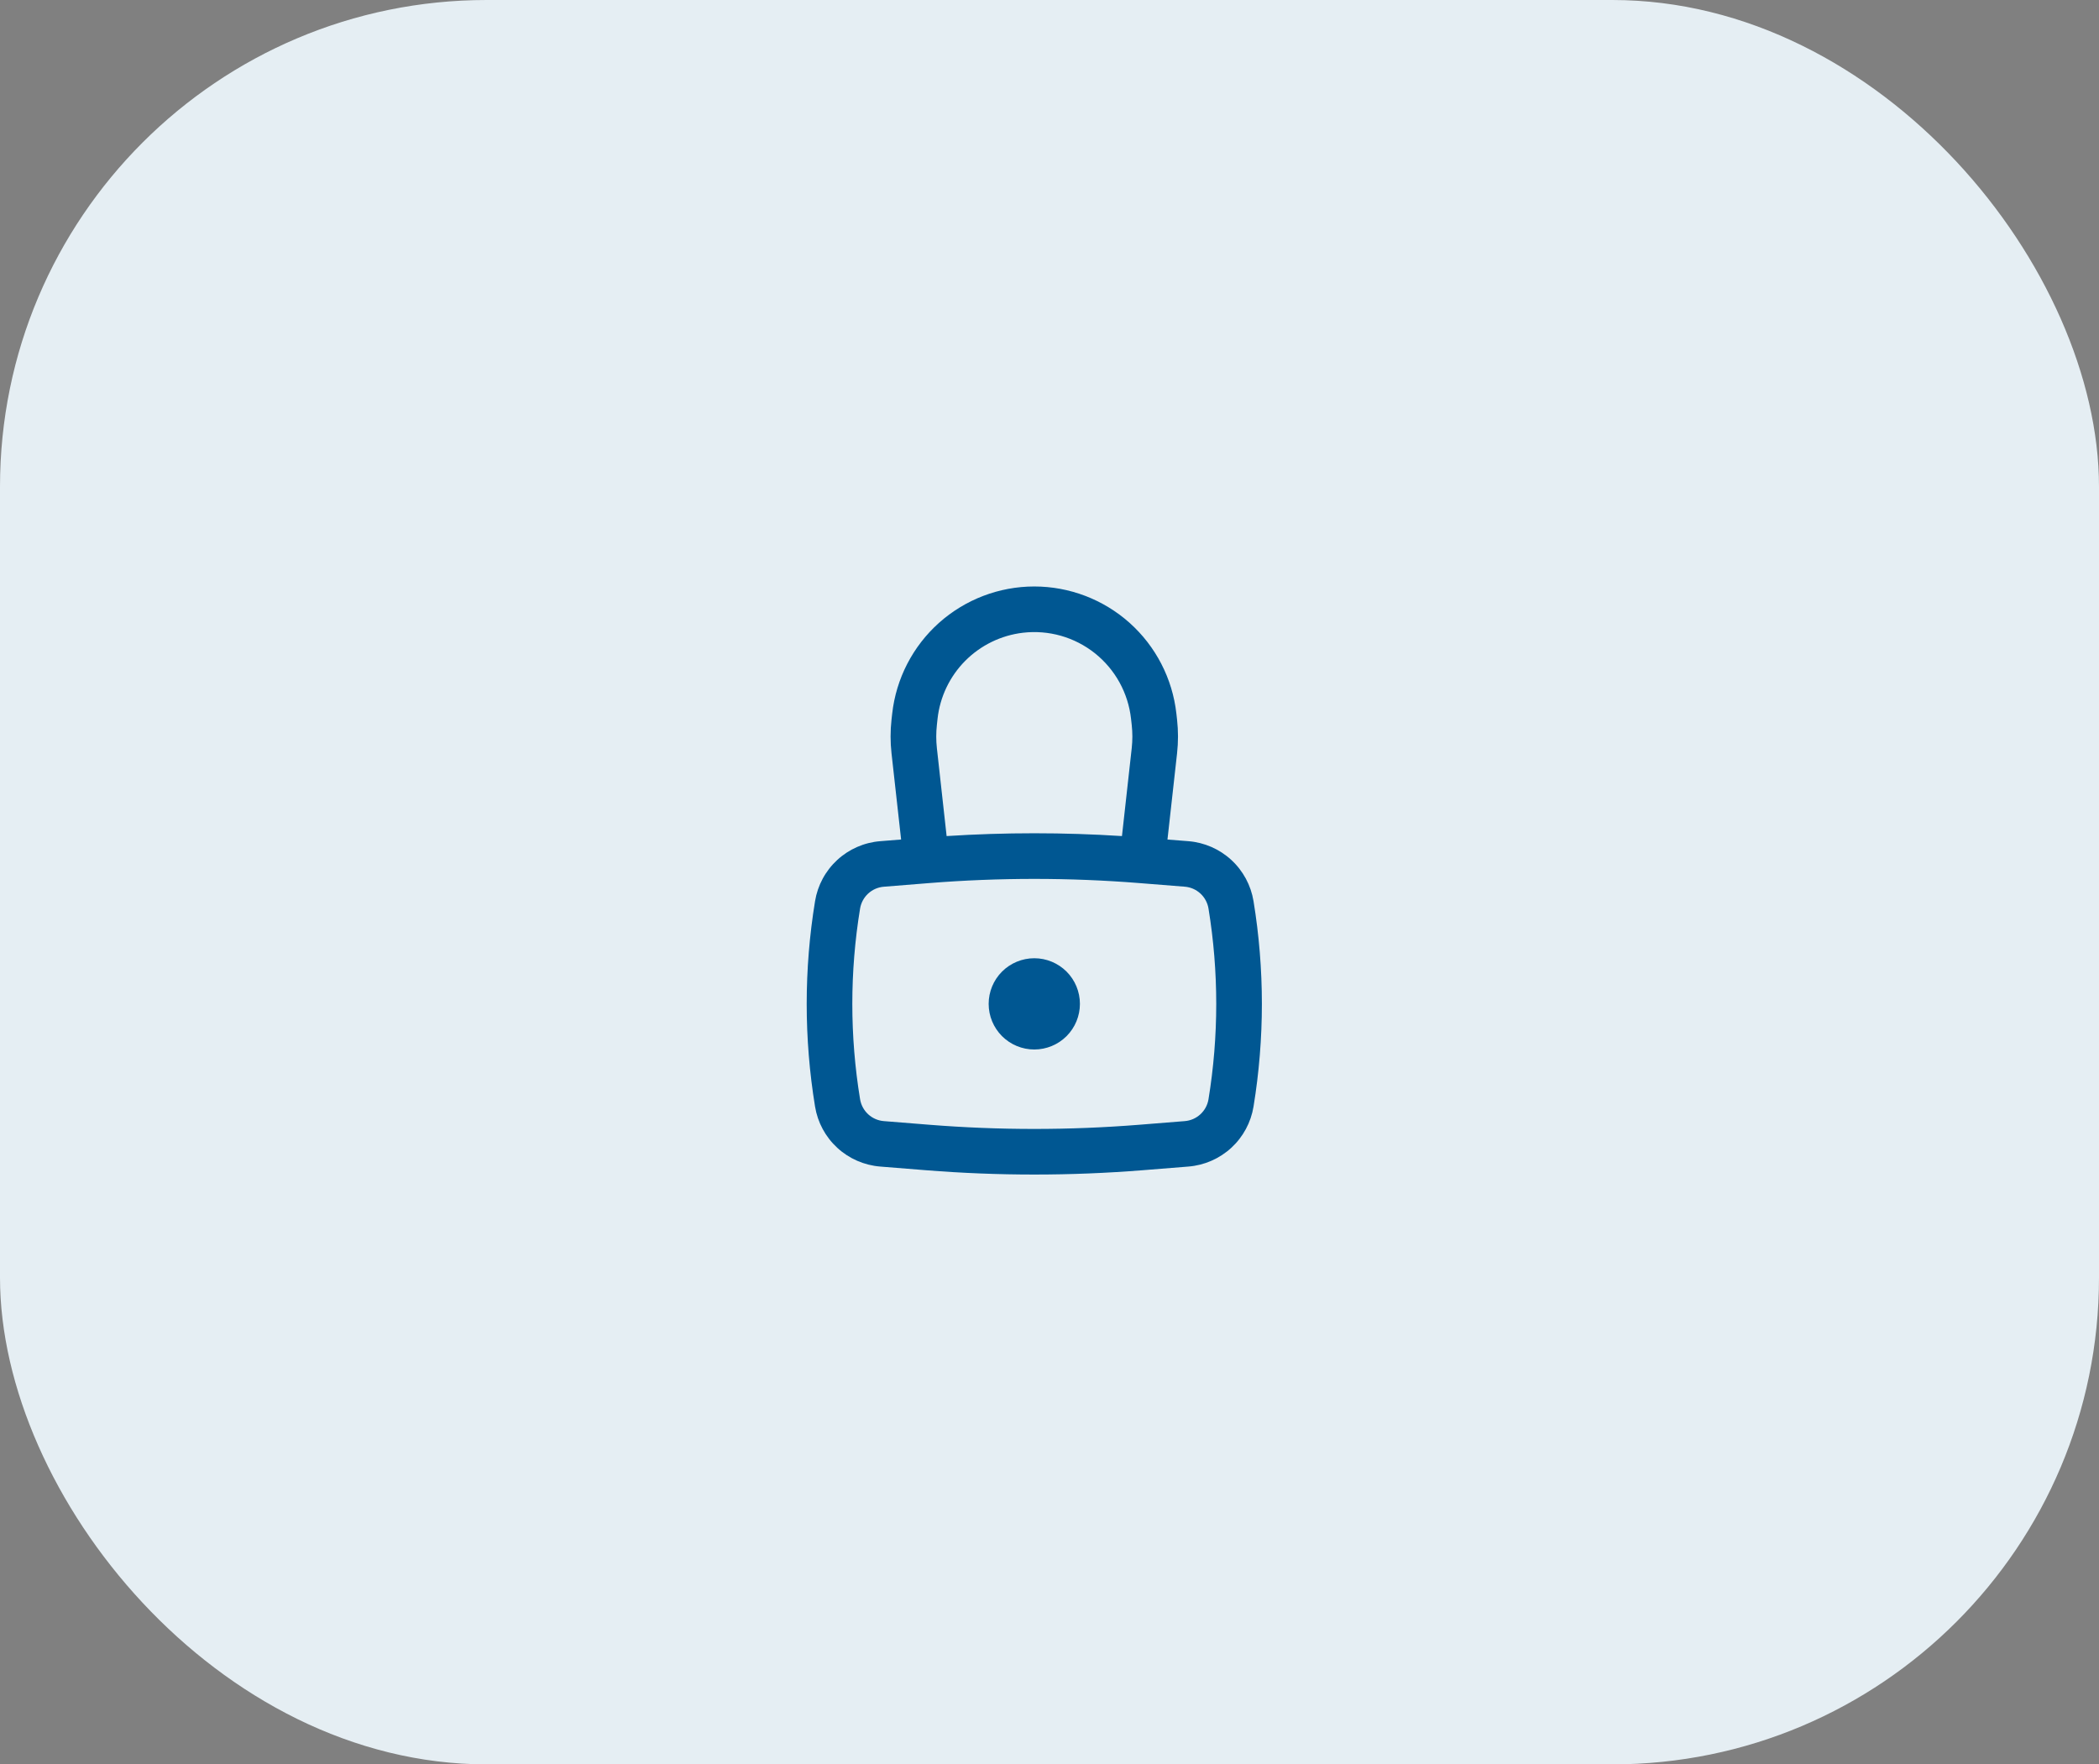
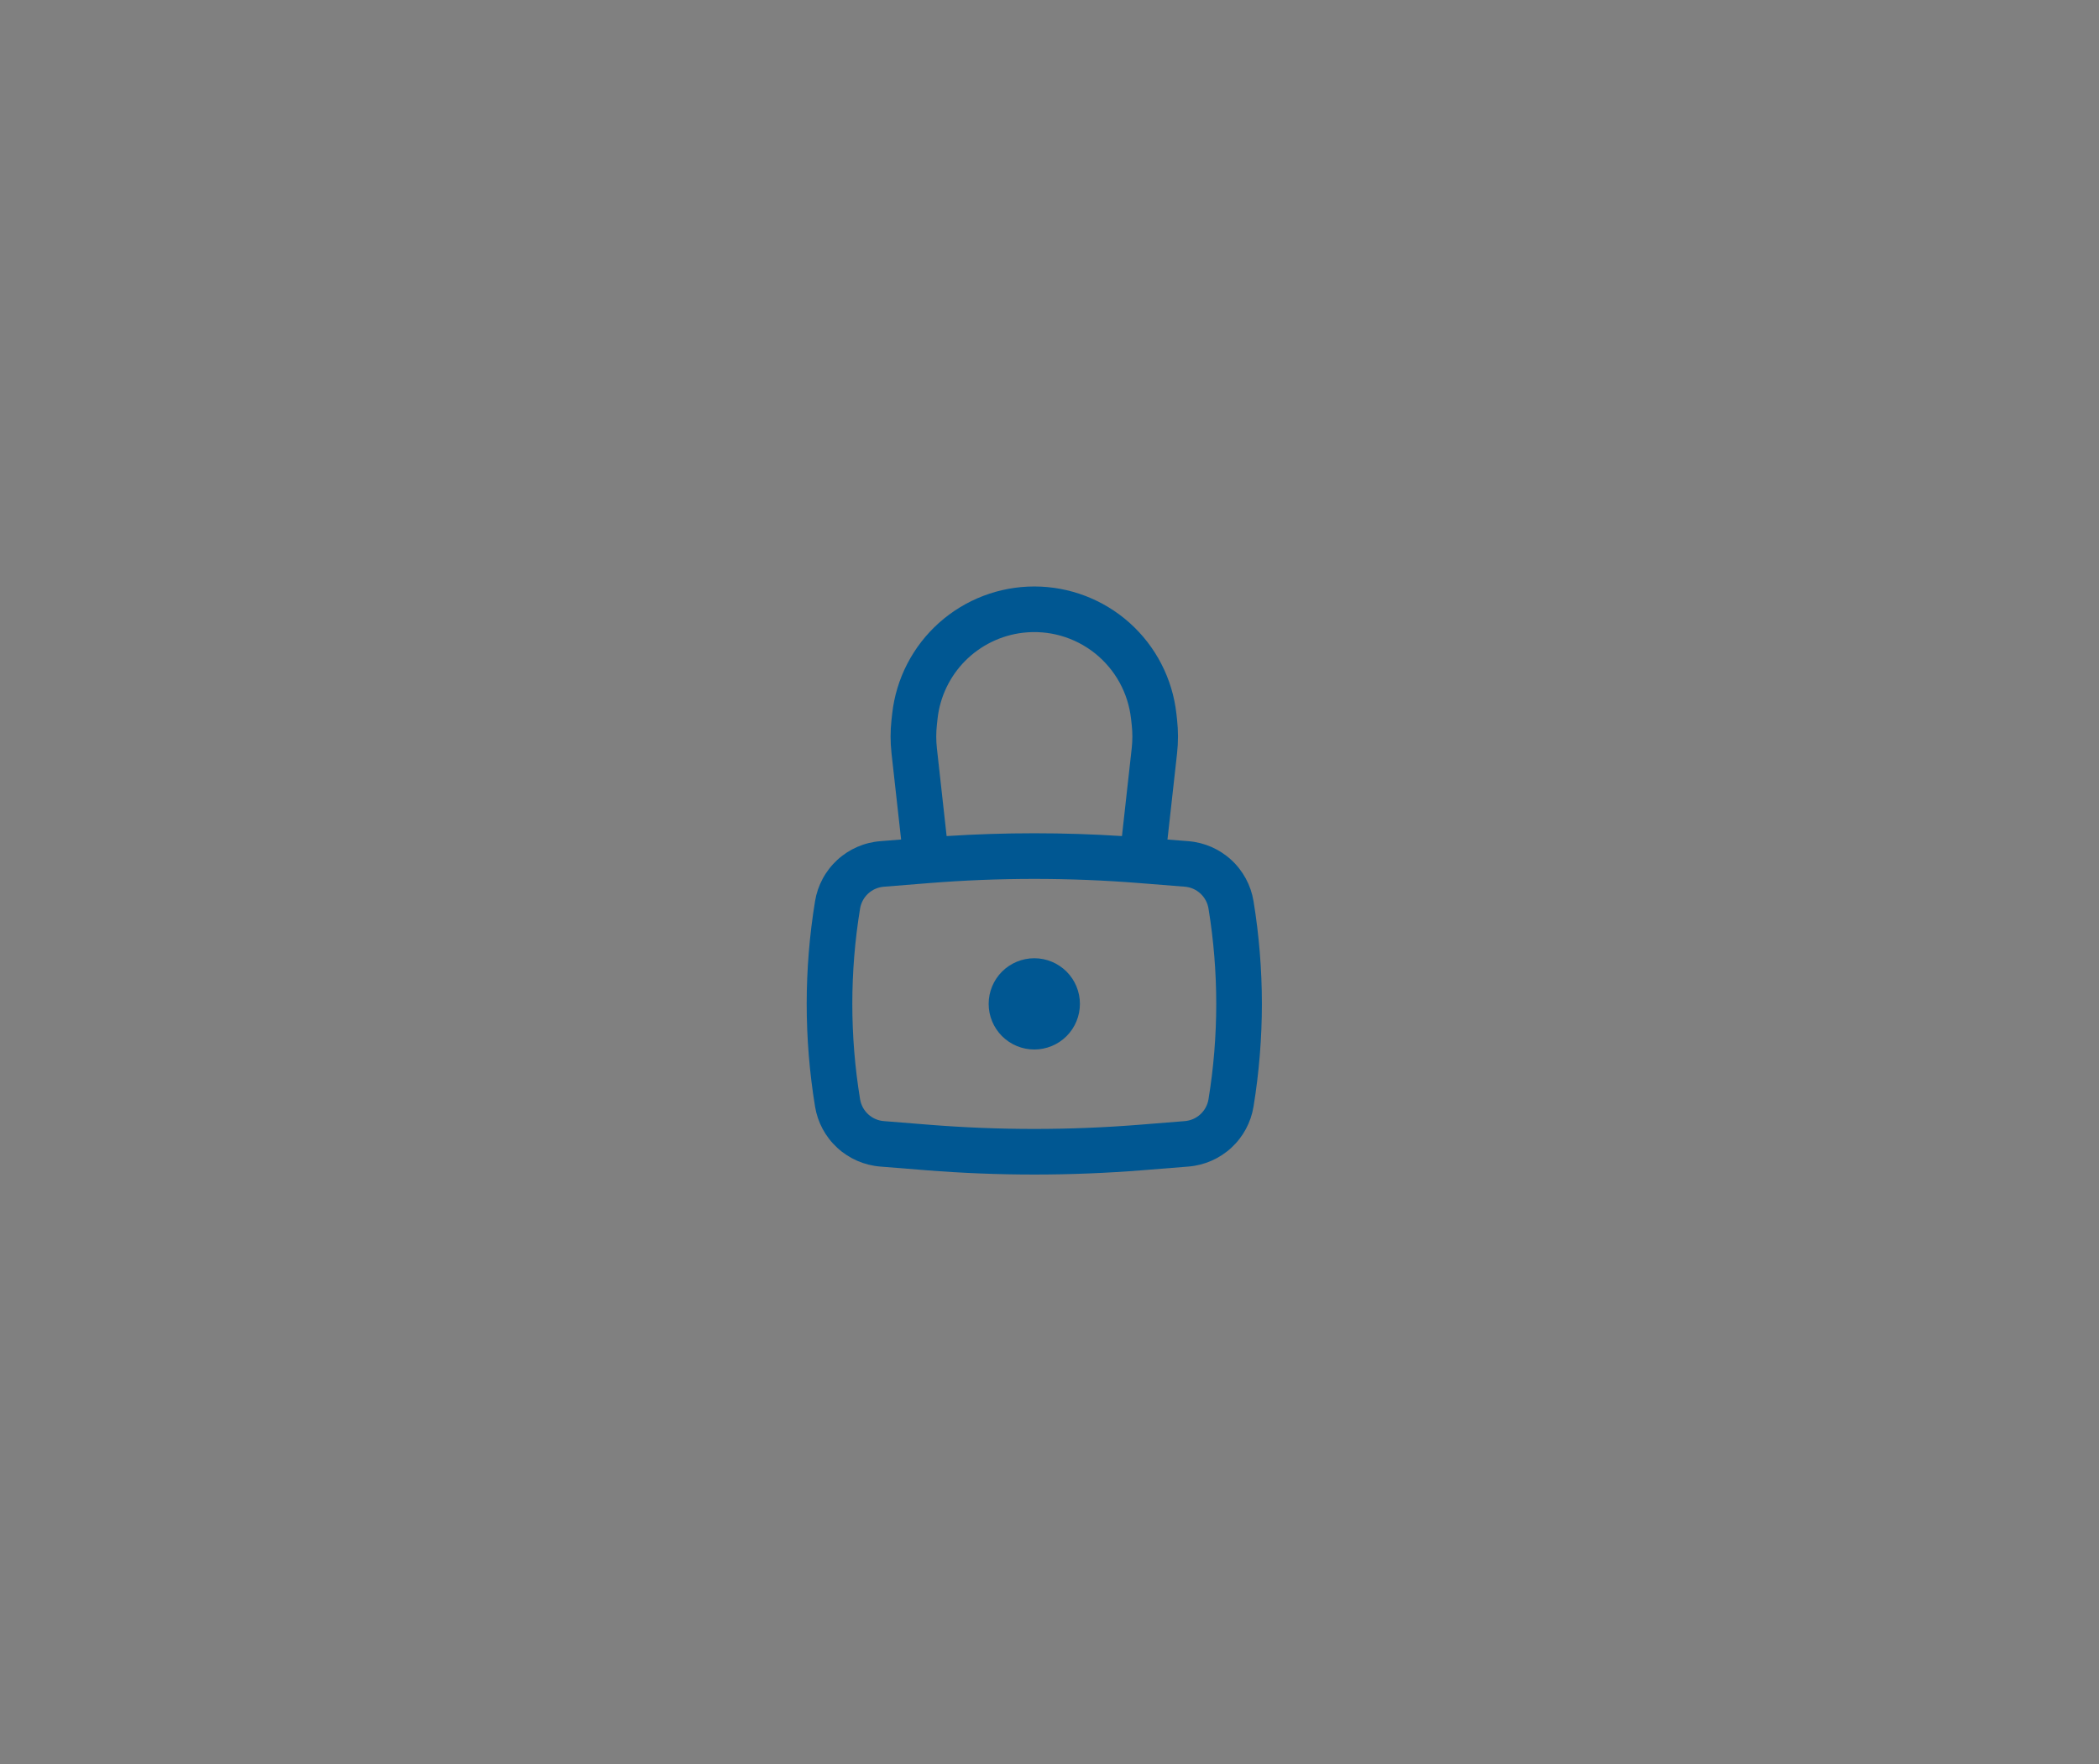
<svg xmlns="http://www.w3.org/2000/svg" fill="none" height="100%" overflow="visible" preserveAspectRatio="none" style="display: block;" viewBox="0 0 69 58" width="100%">
  <rect x="0" y="0" width="69" height="58" fill="#808080" stroke="none" />
  <g id="Group 1000001266">
-     <rect fill="#E5EEF3" height="58" id="Rectangle 301" rx="16" width="69" />
    <g id="basil:lock-outline">
      <path d="M32.5 33C32.5 32.602 32.658 32.221 32.939 31.939C33.221 31.658 33.602 31.5 34 31.5C34.398 31.5 34.779 31.658 35.061 31.939C35.342 32.221 35.5 32.602 35.5 33C35.5 33.398 35.342 33.779 35.061 34.061C34.779 34.342 34.398 34.5 34 34.5C33.602 34.5 33.221 34.342 32.939 34.061C32.658 33.779 32.5 33.398 32.5 33Z" fill="#005792" id="Vector" />
      <path clip-rule="evenodd" d="M29.622 27.597L29.306 24.758C29.266 24.394 29.266 24.027 29.306 23.663L29.329 23.458C29.457 22.309 30.005 21.247 30.866 20.476C31.728 19.706 32.844 19.279 34 19.279C35.156 19.279 36.272 19.706 37.134 20.476C37.995 21.247 38.543 22.309 38.671 23.458L38.694 23.663C38.734 24.028 38.734 24.393 38.694 24.758L38.378 27.598L39.065 27.652C39.591 27.694 40.088 27.911 40.476 28.268C40.865 28.626 41.122 29.103 41.207 29.624C41.573 31.86 41.573 34.14 41.207 36.376C41.122 36.897 40.865 37.374 40.476 37.732C40.088 38.089 39.591 38.306 39.065 38.348L37.569 38.468C35.193 38.658 32.807 38.658 30.431 38.468L28.935 38.348C28.409 38.306 27.912 38.089 27.524 37.732C27.135 37.374 26.878 36.897 26.793 36.376C26.427 34.14 26.427 31.86 26.793 29.624C26.878 29.103 27.135 28.626 27.524 28.268C27.912 27.911 28.409 27.694 28.935 27.652L29.622 27.597ZM33.626 20.8C34.045 20.751 34.47 20.785 34.876 20.9C35.281 21.016 35.66 21.21 35.991 21.473C36.321 21.736 36.596 22.061 36.8 22.43C37.004 22.8 37.133 23.206 37.18 23.625L37.203 23.83C37.231 24.084 37.231 24.339 37.203 24.594L36.882 27.484C34.963 27.361 33.037 27.361 31.118 27.484L30.798 24.594C30.77 24.34 30.77 24.084 30.798 23.83L30.82 23.625C30.9 22.906 31.221 22.236 31.73 21.723C32.24 21.21 32.908 20.885 33.626 20.8ZM37.45 29.029C35.154 28.846 32.846 28.846 30.55 29.029L29.055 29.149C28.863 29.164 28.681 29.243 28.54 29.373C28.398 29.504 28.304 29.678 28.273 29.868C27.933 31.943 27.933 34.059 28.273 36.134C28.304 36.324 28.398 36.499 28.539 36.629C28.681 36.76 28.863 36.839 29.055 36.854L30.551 36.974C32.847 37.157 35.153 37.157 37.45 36.974L38.946 36.854C39.138 36.839 39.319 36.76 39.461 36.629C39.603 36.498 39.696 36.324 39.727 36.134C40.066 34.059 40.066 31.943 39.727 29.868C39.696 29.678 39.603 29.504 39.461 29.373C39.319 29.242 39.138 29.163 38.946 29.148L37.45 29.029Z" fill="#005792" fill-rule="evenodd" id="Vector_2" />
    </g>
  </g>
</svg>